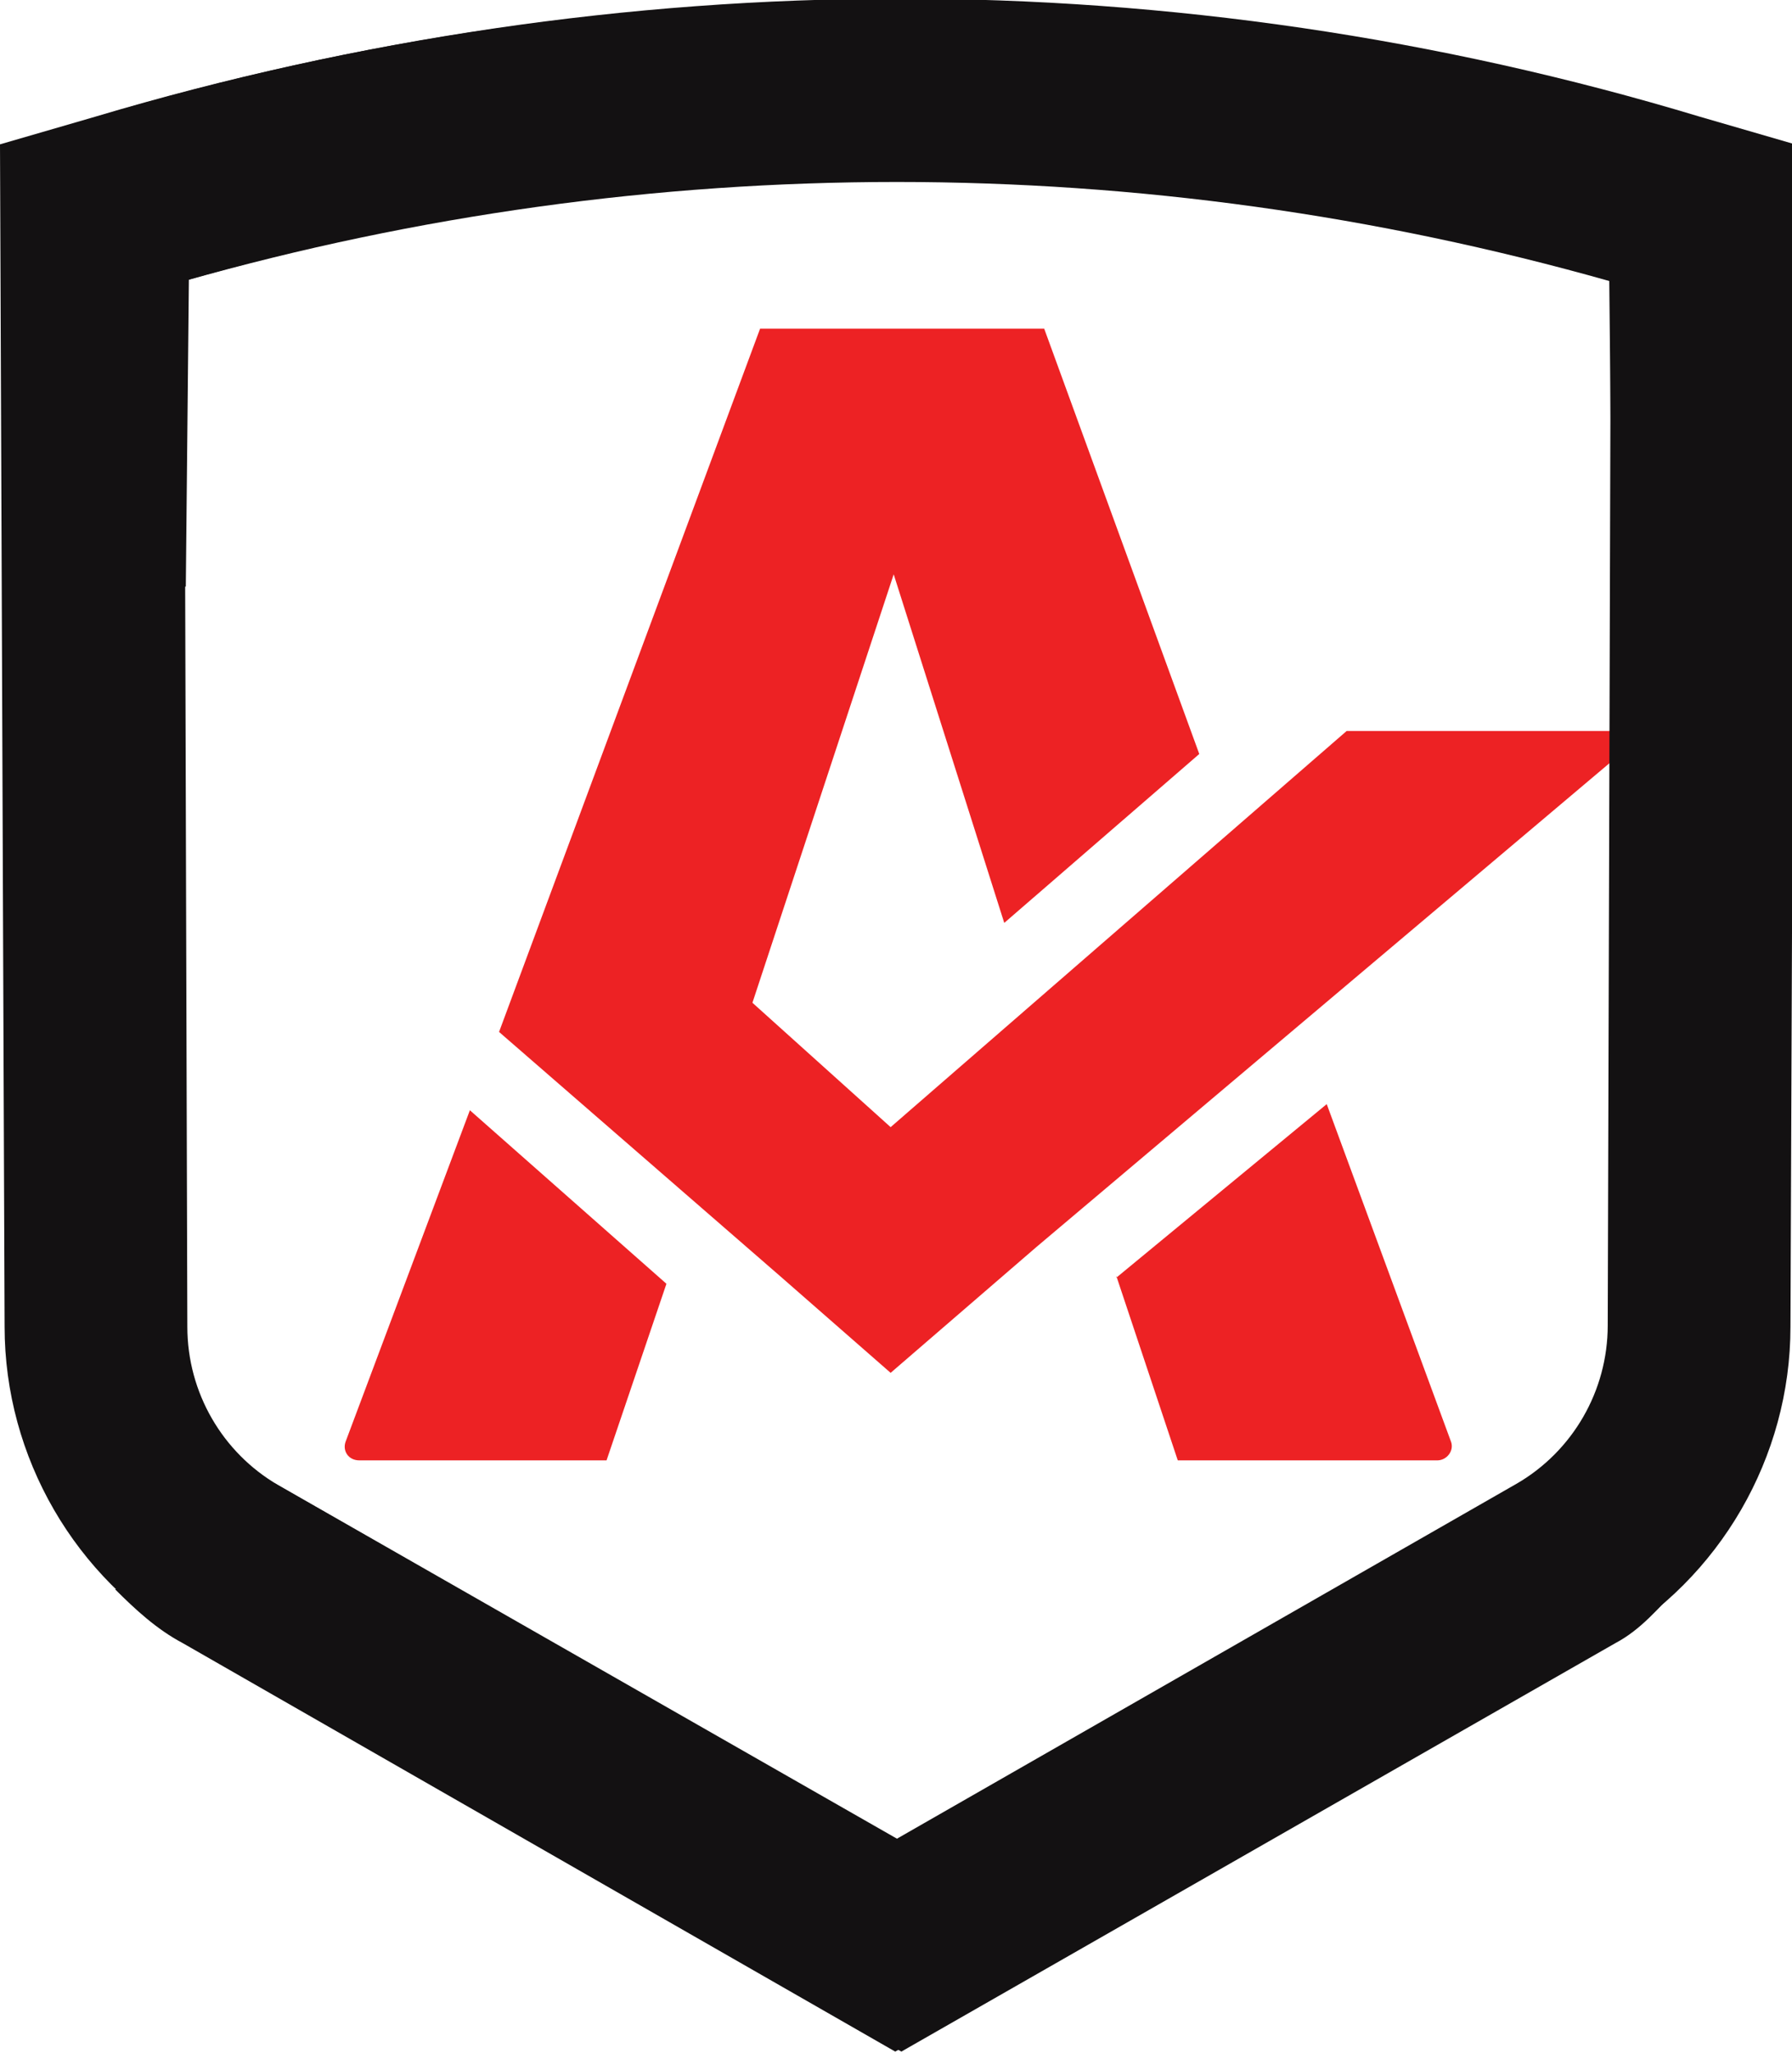
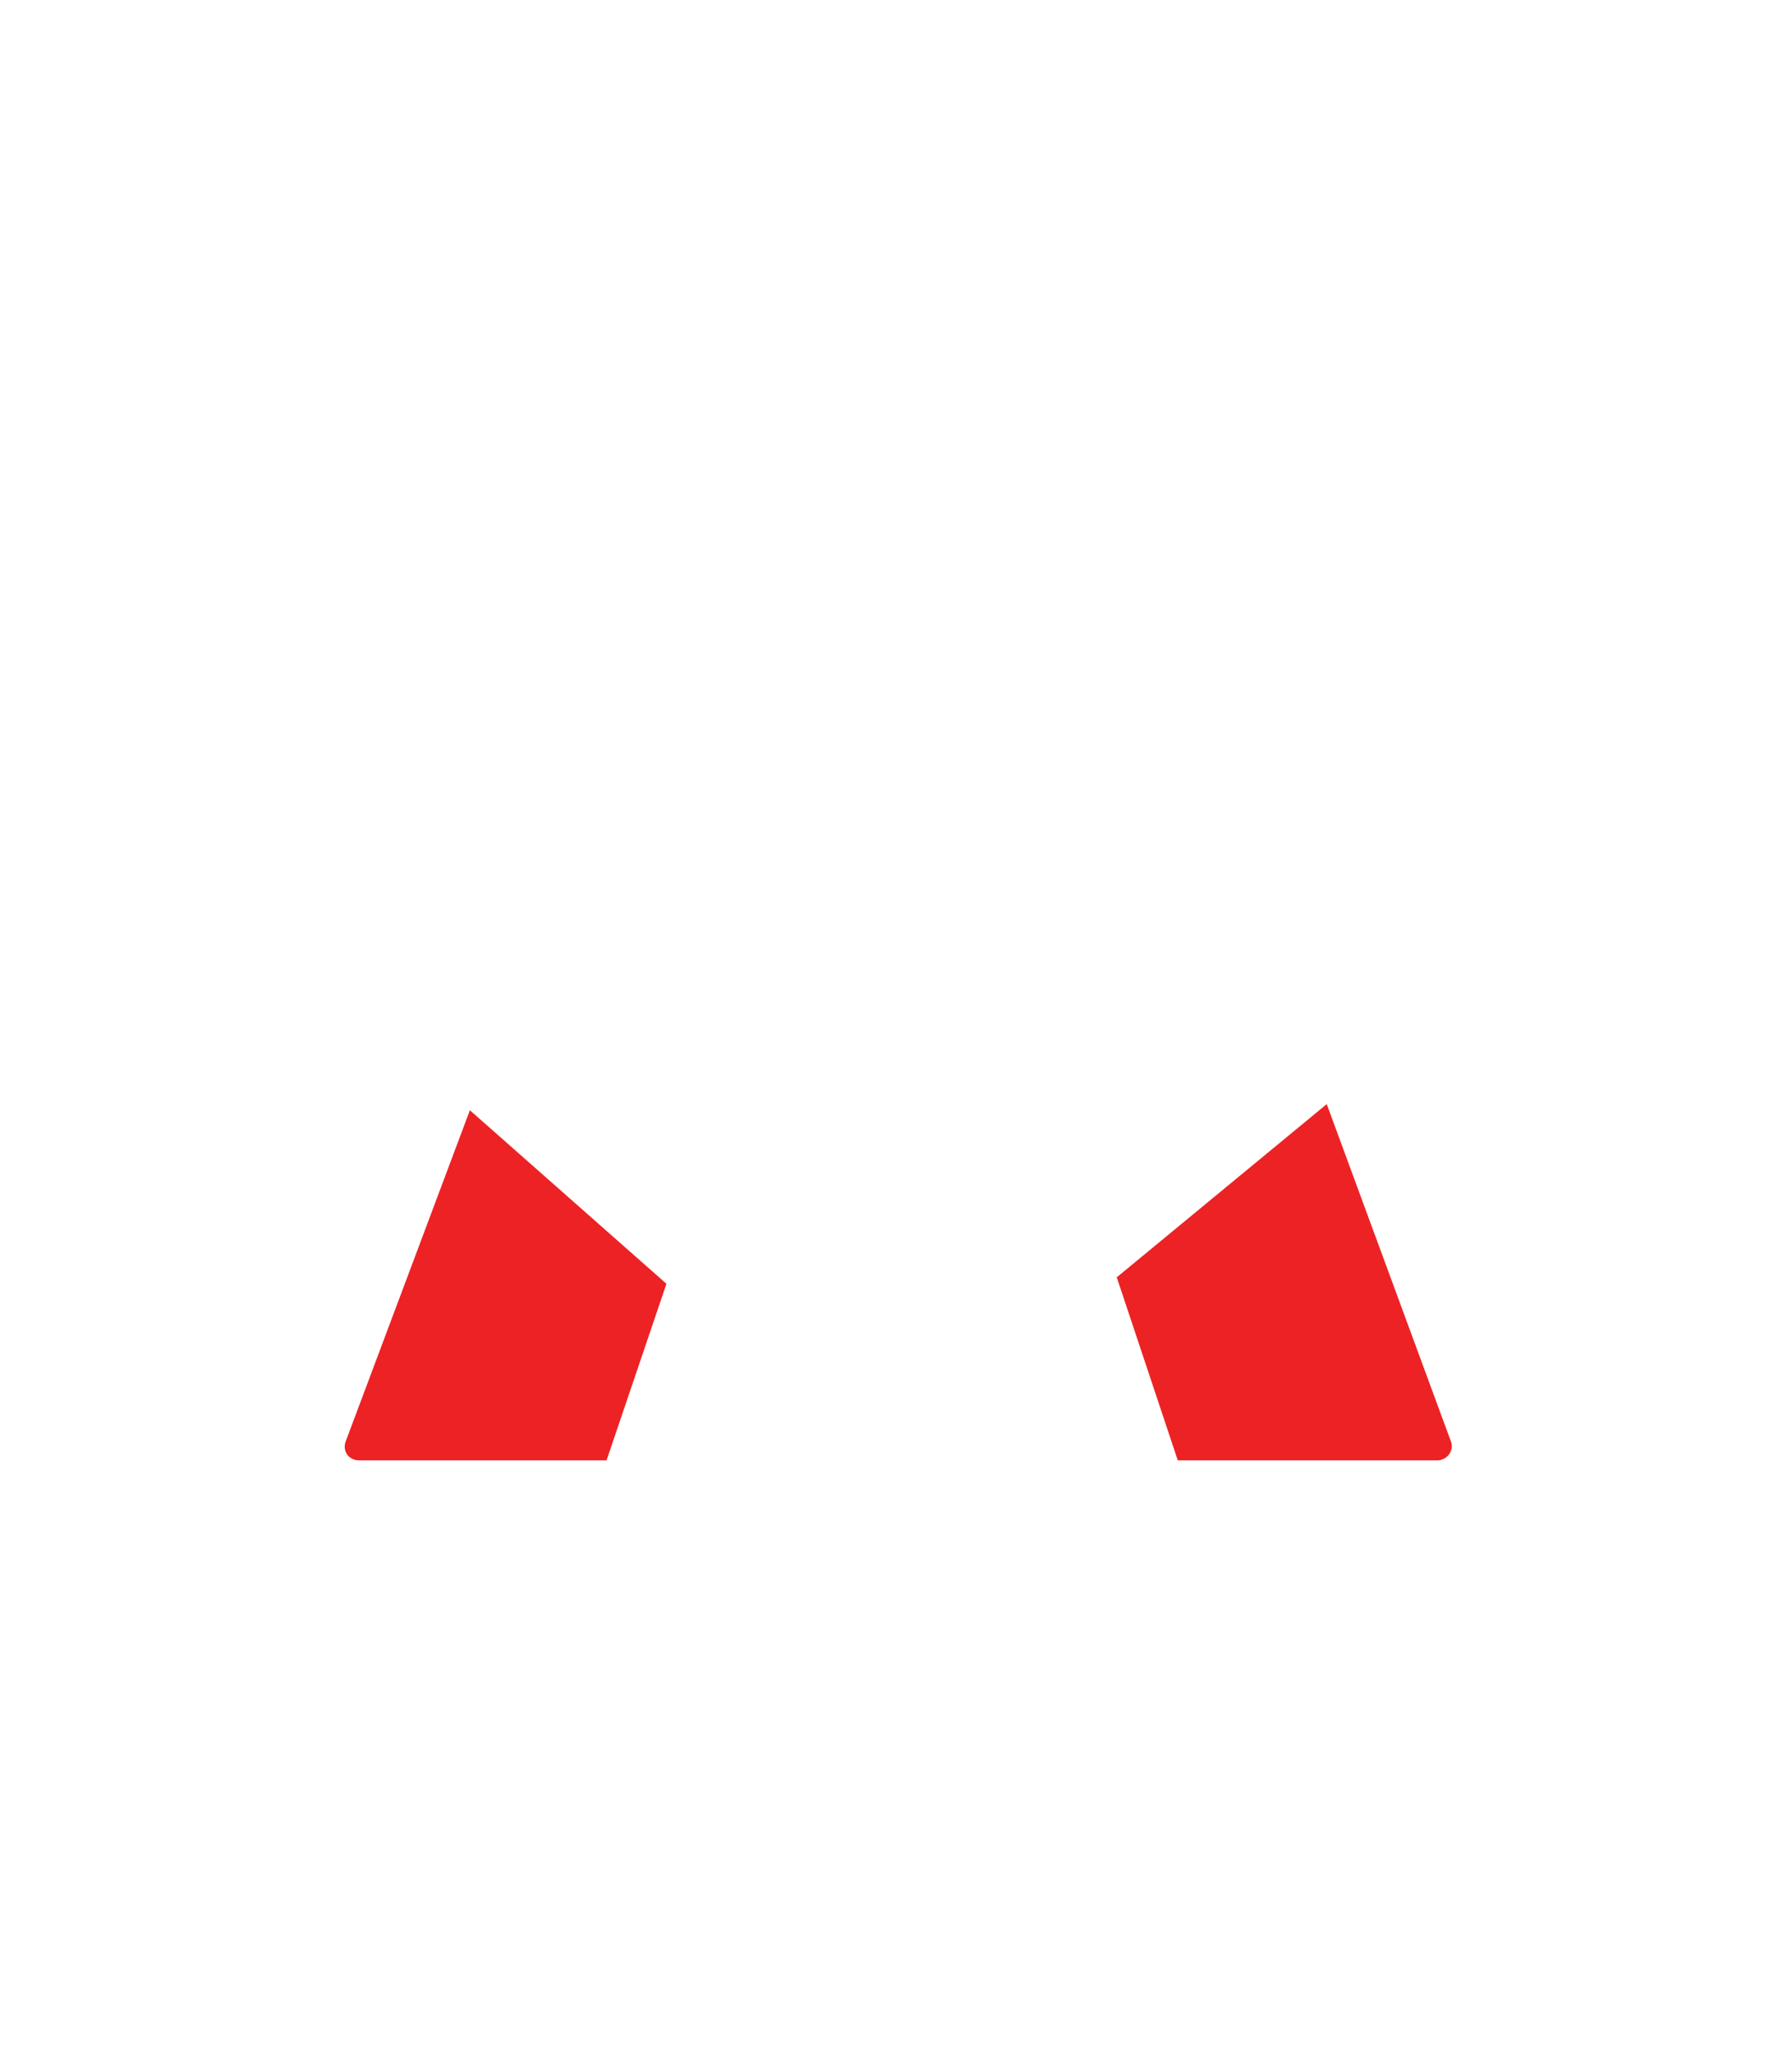
<svg xmlns="http://www.w3.org/2000/svg" version="1.1" width="116.7" height="133.7">
  <svg id="SvgjsSvg1001" data-name="Layer 1" version="1.1" viewBox="0 0 116.7 133.7">
    <defs>
      <style>
      .cls-1 {
        fill: #131112;
      }

      .cls-1, .cls-2 {
        stroke-width: 0px;
      }

      .cls-2 {
        fill: #ed2224;
      }
    </style>
    </defs>
-     <path class="cls-1" d="M100.1,97.7c-.3-.3-.6-.7-.9-1h0l-40.5,23.2-40.6-23.2c-3.6-2.1-5.9-6-5.9-10.3l-.2-68.1c30.4-8.6,62.4-8.6,92.8,0l.2,20h11.8V9.5c0,0-6-1.8-6-1.8C76.6-2.5,40.4-2.6,6.2,7.6l-6.2,1.8.3,77c0,8.5,4.6,16.4,11.9,20.6l46.5,26.6,46.5-26.6c1.7-.9,2.8-2.3,4.1-3.6-3.6-1.2-6.4-3-9.2-5.8h0Z" />
    <g>
      <path class="cls-2" d="M72.7,83.1l4,12h16.9c.6,0,1.1-.6.9-1.2l-8.1-22-13.7,11.3h0Z" />
      <g>
-         <polygon class="cls-2" points="107.3 47.6 87.7 47.6 58 73.4 58 73.4 58 73.4 49 65.3 58.2 37.4 65.4 60.1 78.1 49.1 68 21.4 49.5 21.4 32.5 67.2 50.8 83.1 58 89.4 67.5 81.2 67.5 81.2 107.3 47.6" />
        <path class="cls-2" d="M23.4,95.1h16.1l3.9-11.5-12.8-11.3-8.1,21.6c-.2.6.2,1.2.9,1.2h0Z" />
      </g>
    </g>
-     <path class="cls-1" d="M17,97.6c.3-.3.6-.7.9-1h0l40.4,23.2,40.5-23.2c3.6-2.1,5.9-6,5.9-10.3l.2-68.1c-30.3-8.6-62.3-8.6-92.6,0l-.2,20H.3V9.4c0,0,6-1.8,6-1.8,34.1-10.2,70.3-10.3,104.4,0l6.2,1.8-.3,77c0,8.5-4.6,16.4-11.9,20.6l-46.4,26.6-46.4-26.6c-1.7-.9-3.1-2.2-4.4-3.5,3.6-1.2,6.7-3.1,9.5-5.9h0Z" />
  </svg>
  <style>@media (prefers-color-scheme: light) { :root { filter: none; } }
@media (prefers-color-scheme: dark) { :root { filter: none; } }
</style>
</svg>